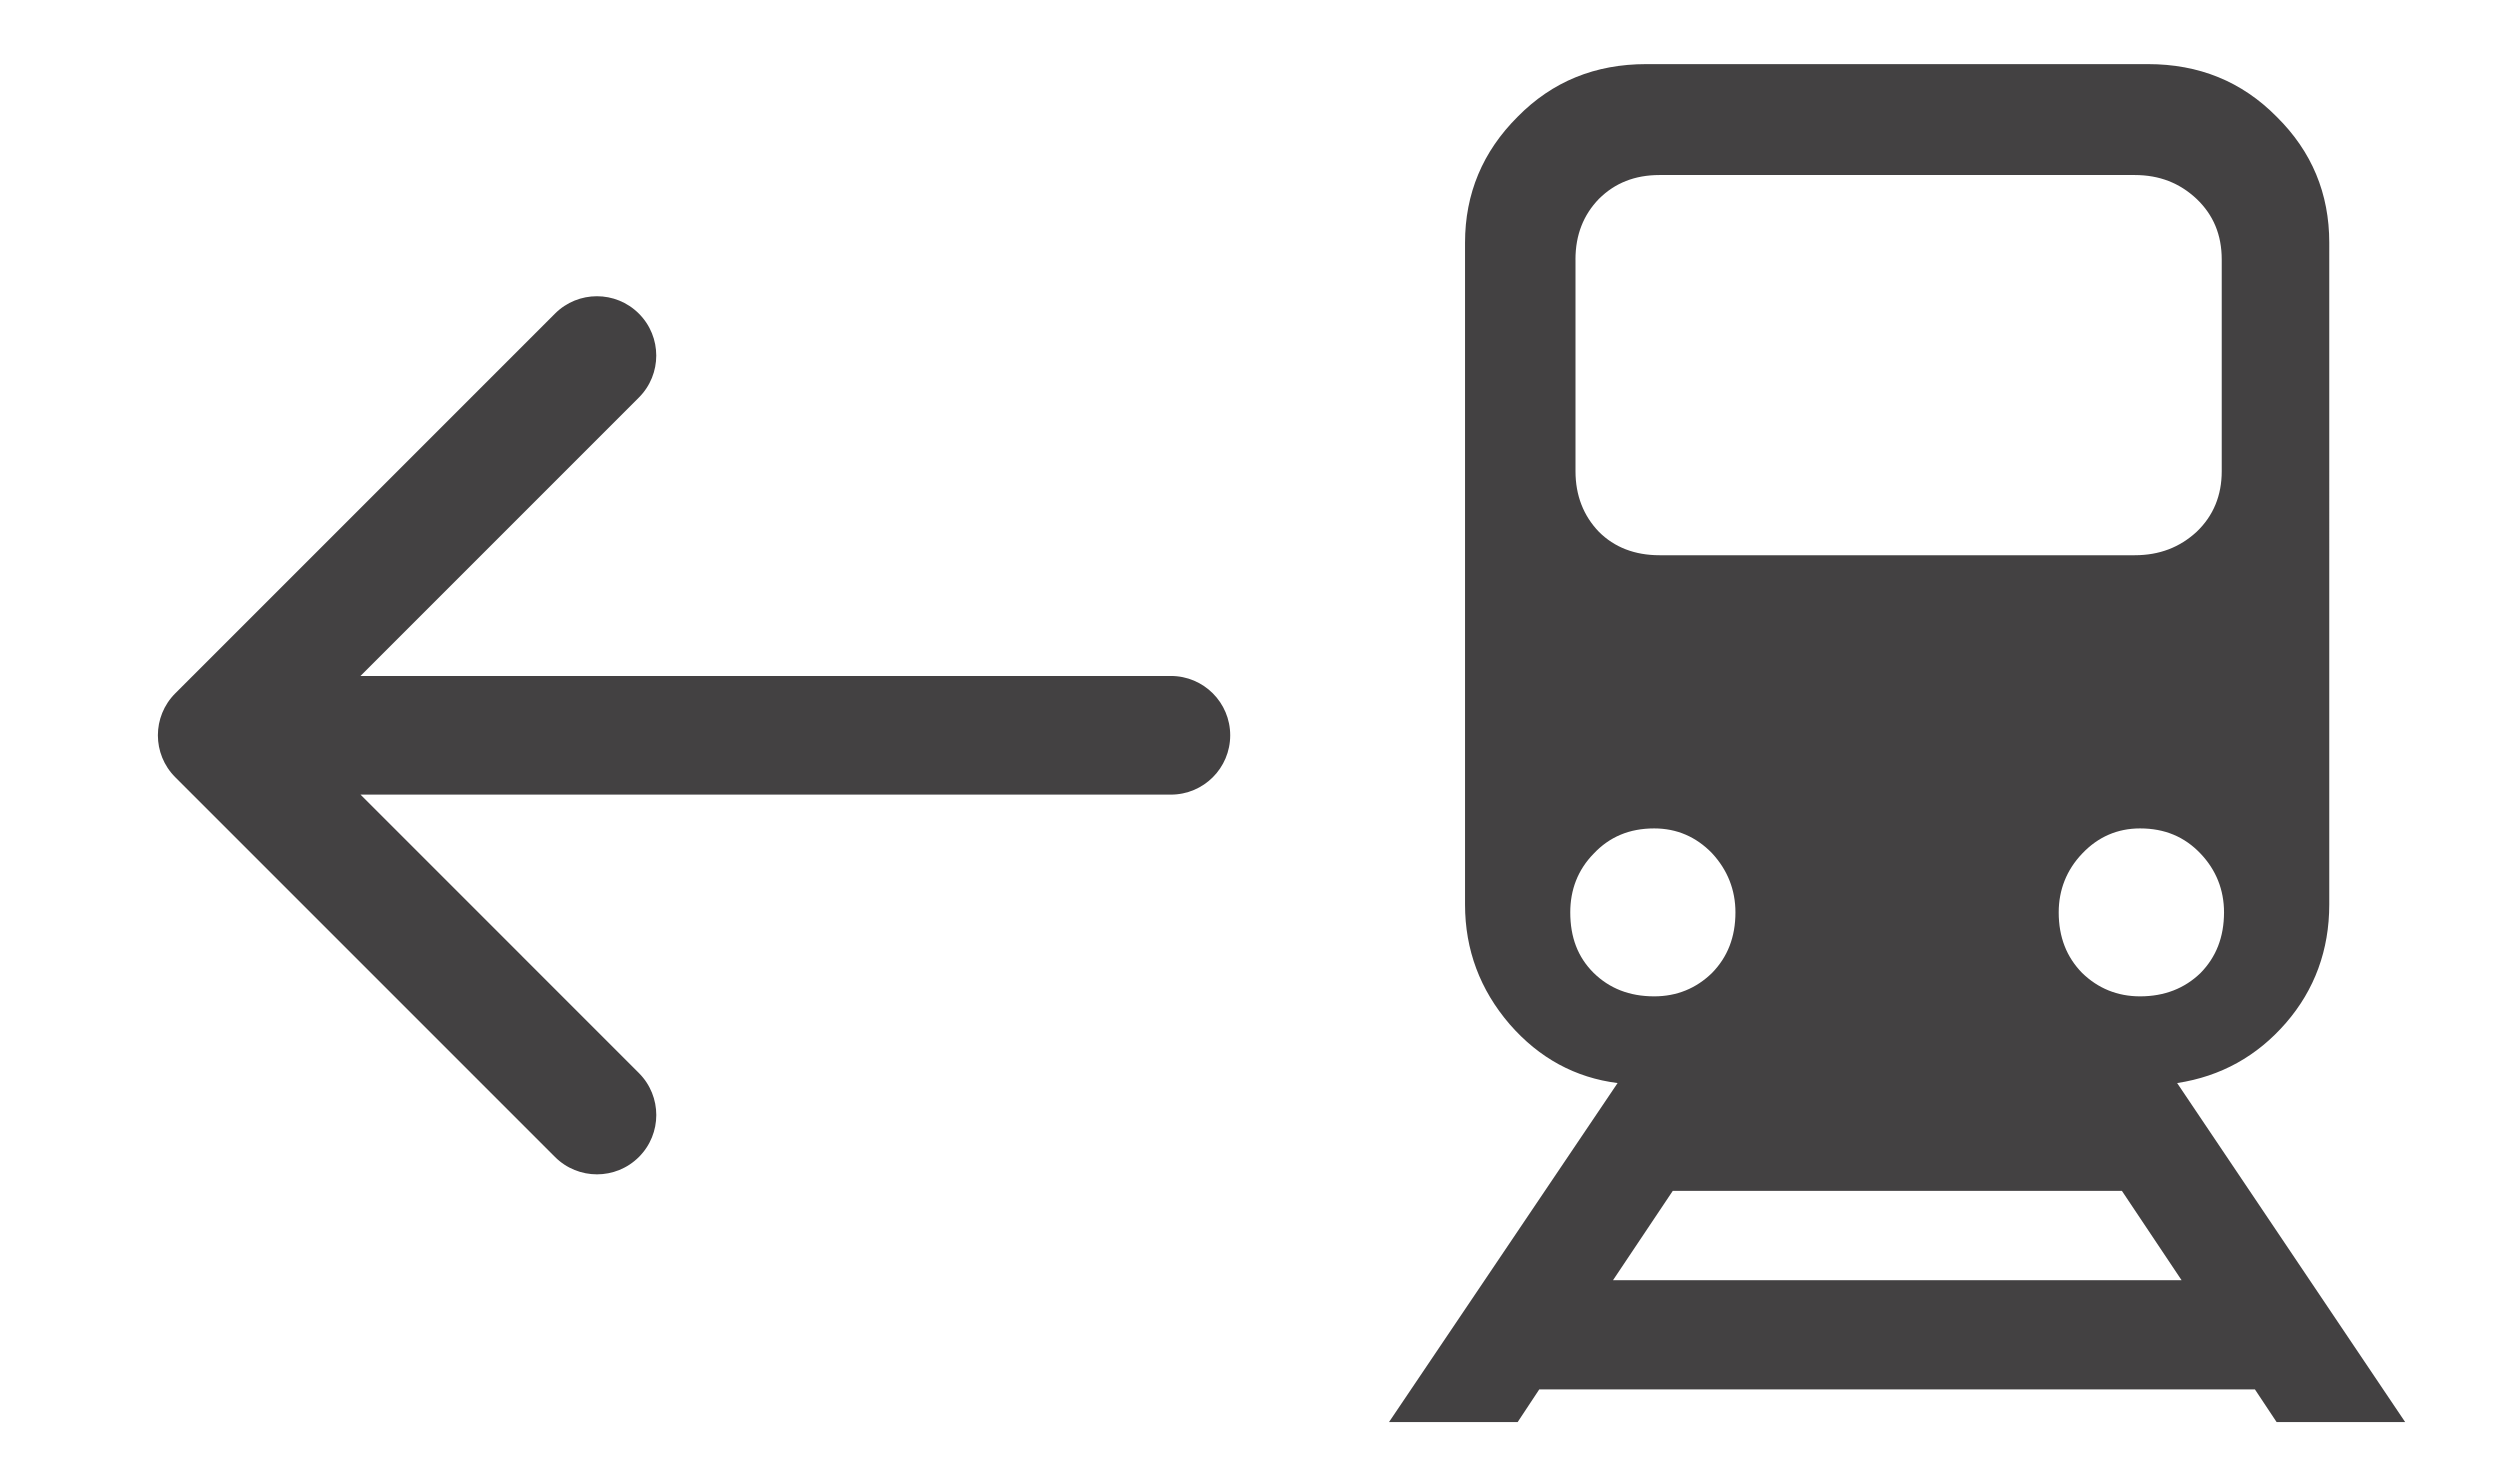
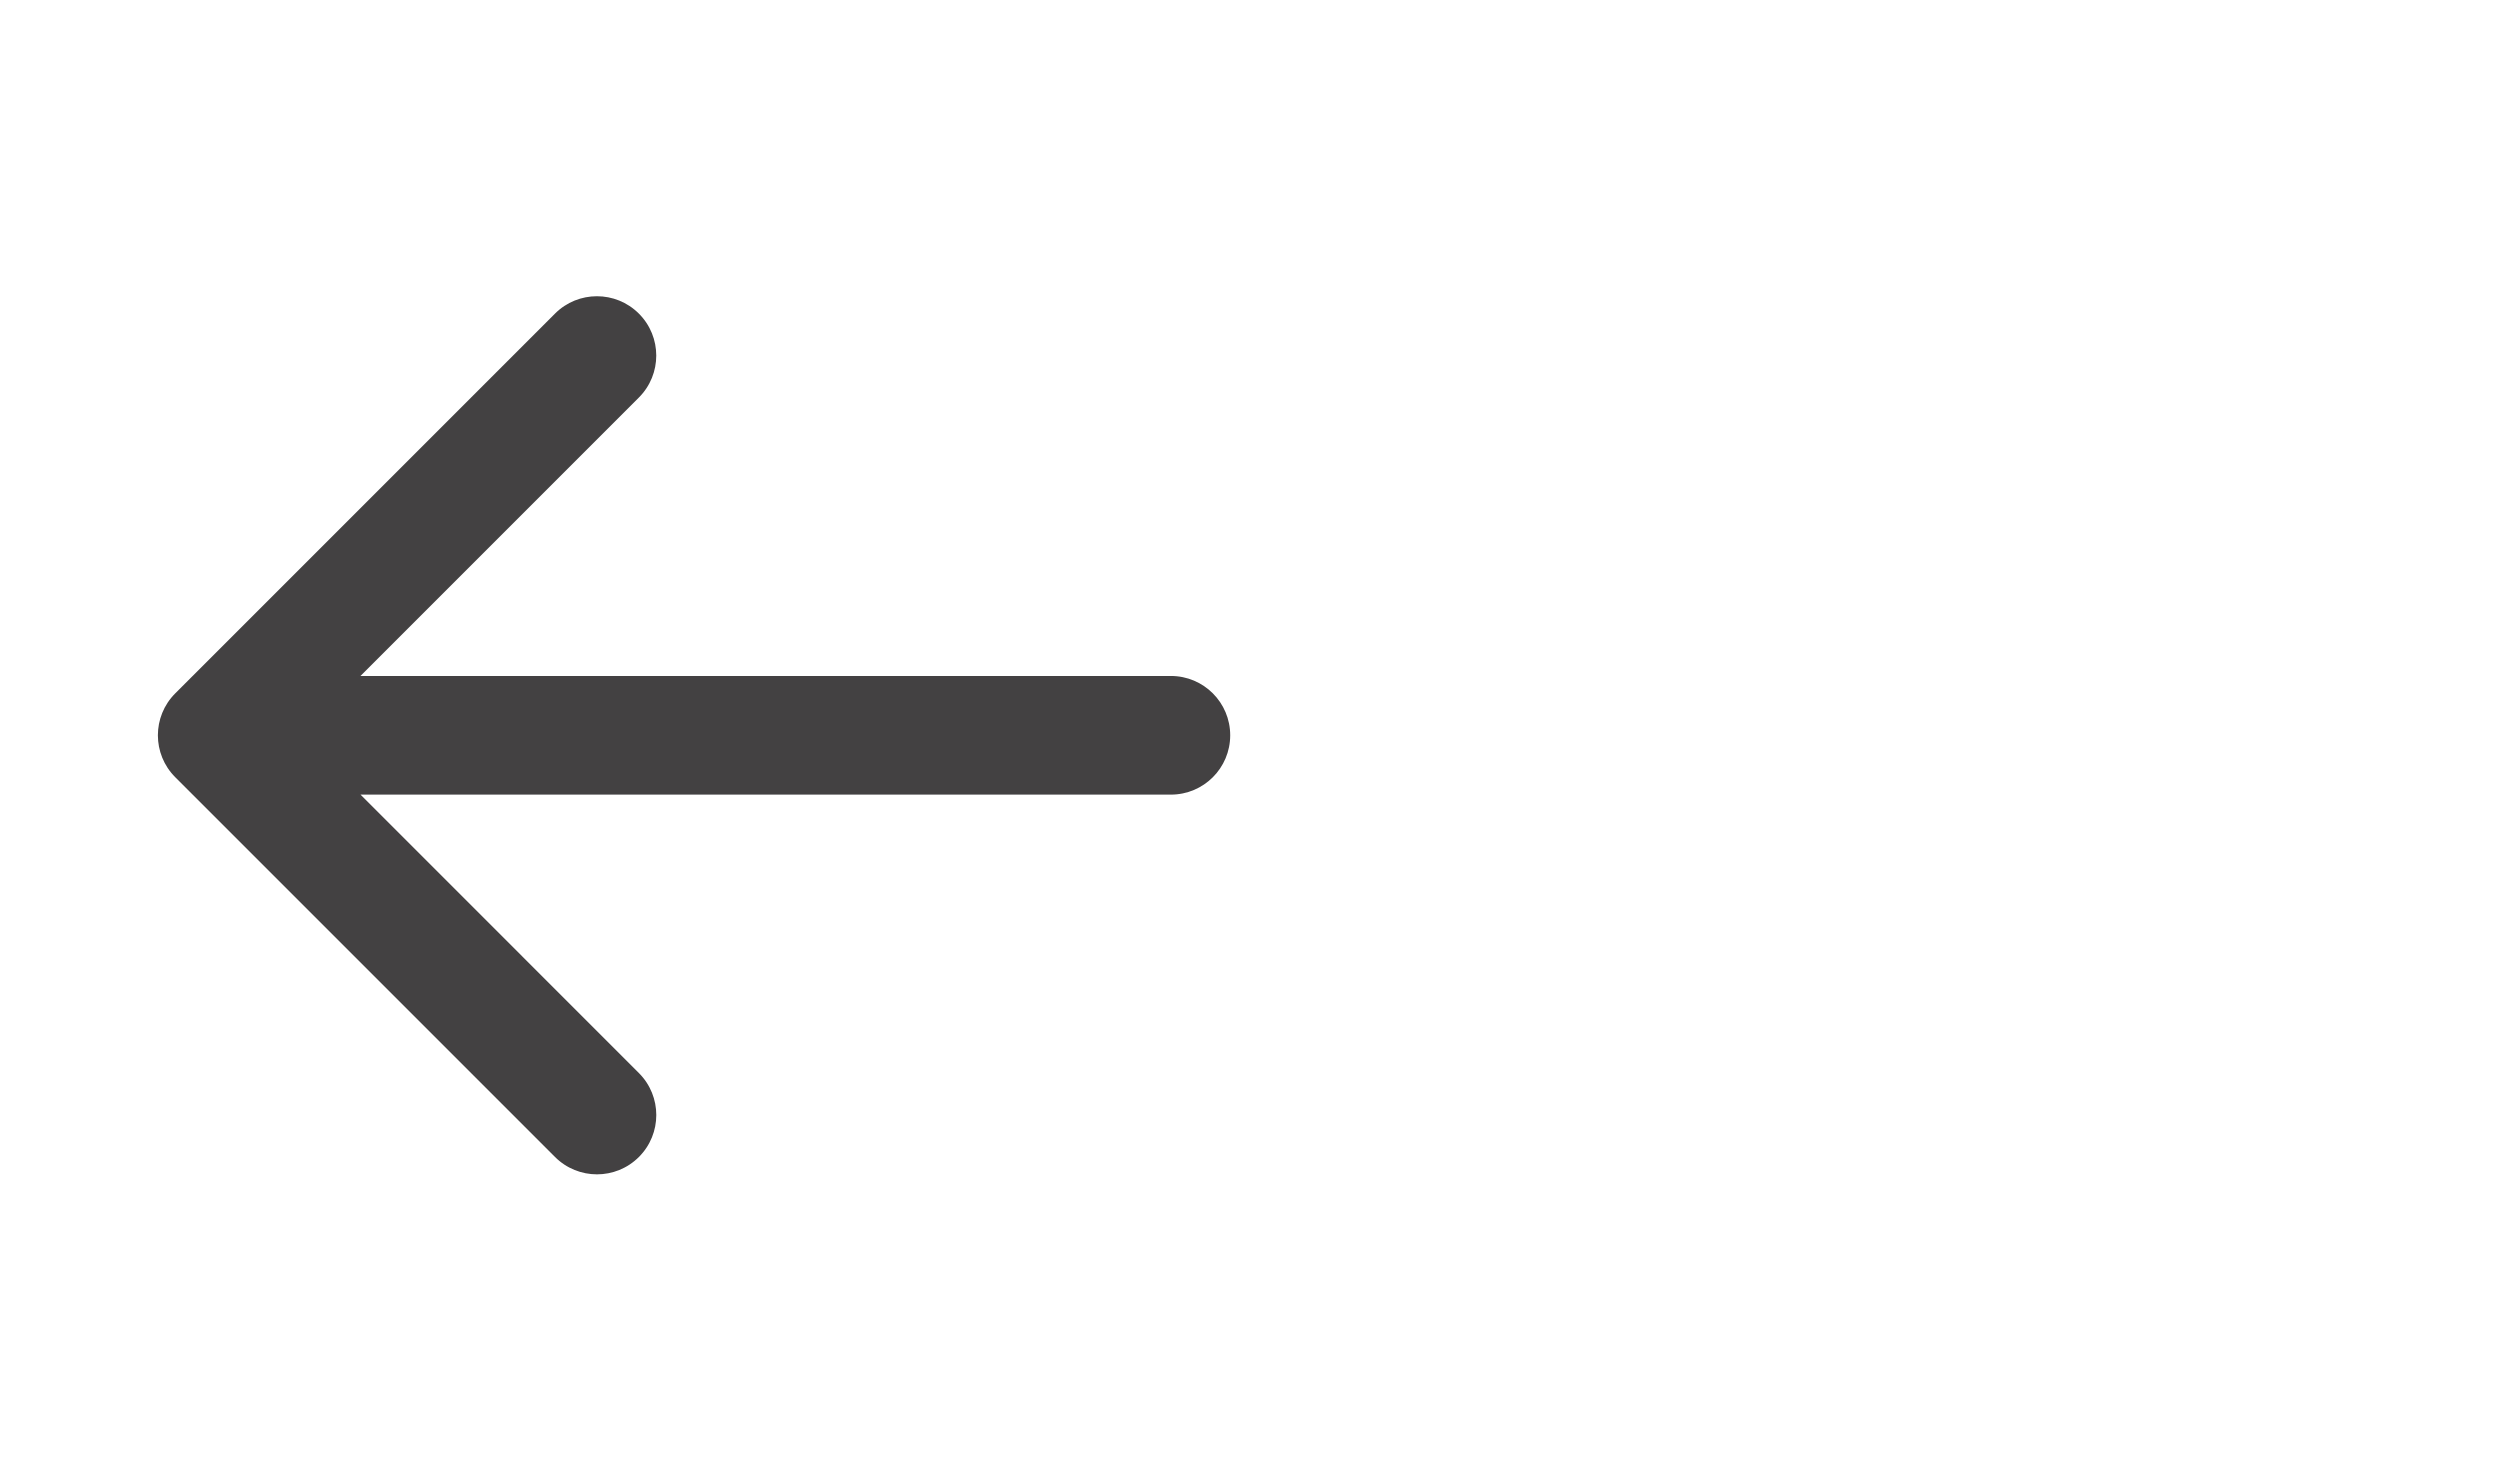
<svg xmlns="http://www.w3.org/2000/svg" version="1.1" id="Capa_1" x="0px" y="0px" width="85px" height="50px" viewBox="0 0 85 50" enable-background="new 0 0 85 50" xml:space="preserve">
  <g>
-     <path fill="#434142" d="M77.405,48.351h4.371l-7.753-11.527c1.489-0.227,2.72-0.916,3.698-2.043   c0.977-1.127,1.474-2.482,1.474-4.028V8.251c0-1.666-0.589-3.097-1.789-4.282c-1.189-1.204-2.647-1.789-4.375-1.789h-17.06   c-1.728,0-3.186,0.585-4.371,1.789c-1.189,1.185-1.789,2.616-1.789,4.282v22.501c0,1.547,0.512,2.901,1.516,4.071   c1.008,1.158,2.239,1.82,3.671,2.001l-7.772,11.527H51.6l0.735-1.112h24.332L77.405,48.351z M74.82,33.08   c-0.542,0.527-1.231,0.796-2.058,0.796c-0.766,0-1.428-0.269-1.97-0.796c-0.527-0.539-0.796-1.216-0.796-2.059   c0-0.766,0.269-1.443,0.796-1.997c0.542-0.573,1.204-0.858,1.97-0.858c0.839,0,1.516,0.285,2.058,0.858   c0.527,0.554,0.797,1.231,0.797,1.997C75.616,31.864,75.347,32.541,74.82,33.08L74.82,33.08z M53.566,8.825   c0-0.843,0.273-1.52,0.796-2.062c0.542-0.539,1.22-0.812,2.062-0.812h16.156c0.843,0,1.531,0.273,2.105,0.812   c0.569,0.543,0.854,1.22,0.854,2.062v7.199c0,0.823-0.285,1.516-0.854,2.058c-0.573,0.527-1.262,0.796-2.105,0.796H56.425   c-0.843,0-1.535-0.269-2.062-0.796c-0.523-0.543-0.796-1.235-0.796-2.058V8.825z M54.185,33.08   c-0.543-0.539-0.796-1.216-0.796-2.059c0-0.766,0.254-1.443,0.796-1.997c0.539-0.573,1.216-0.858,2.058-0.858   c0.766,0,1.427,0.285,1.966,0.843c0.527,0.569,0.796,1.247,0.796,2.012c0,0.843-0.269,1.52-0.796,2.059   c-0.539,0.527-1.2,0.796-1.966,0.796C55.401,33.876,54.724,33.607,54.185,33.08L54.185,33.08z M54.843,43.526l2.031-3.036h15.271   l2.028,3.036H54.843z M54.843,43.526" />
-   </g>
+     </g>
  <path fill="#434142" d="M5.959,26.426l12.911,12.911c0.788,0.788,2.066,0.788,2.853,0c0.788-0.788,0.788-2.064,0-2.853l-9.466-9.467  H39.81c1.114,0,2.017-0.903,2.017-2.017c0-1.114-0.903-2.017-2.017-2.017H12.256l9.466-9.467c0.788-0.788,0.788-2.065,0-2.853  c-0.394-0.394-0.91-0.591-1.426-0.591c-0.516,0-1.033,0.197-1.426,0.591L5.959,23.574C5.171,24.362,5.171,25.638,5.959,26.426  L5.959,26.426z M5.959,26.426" />
</svg>